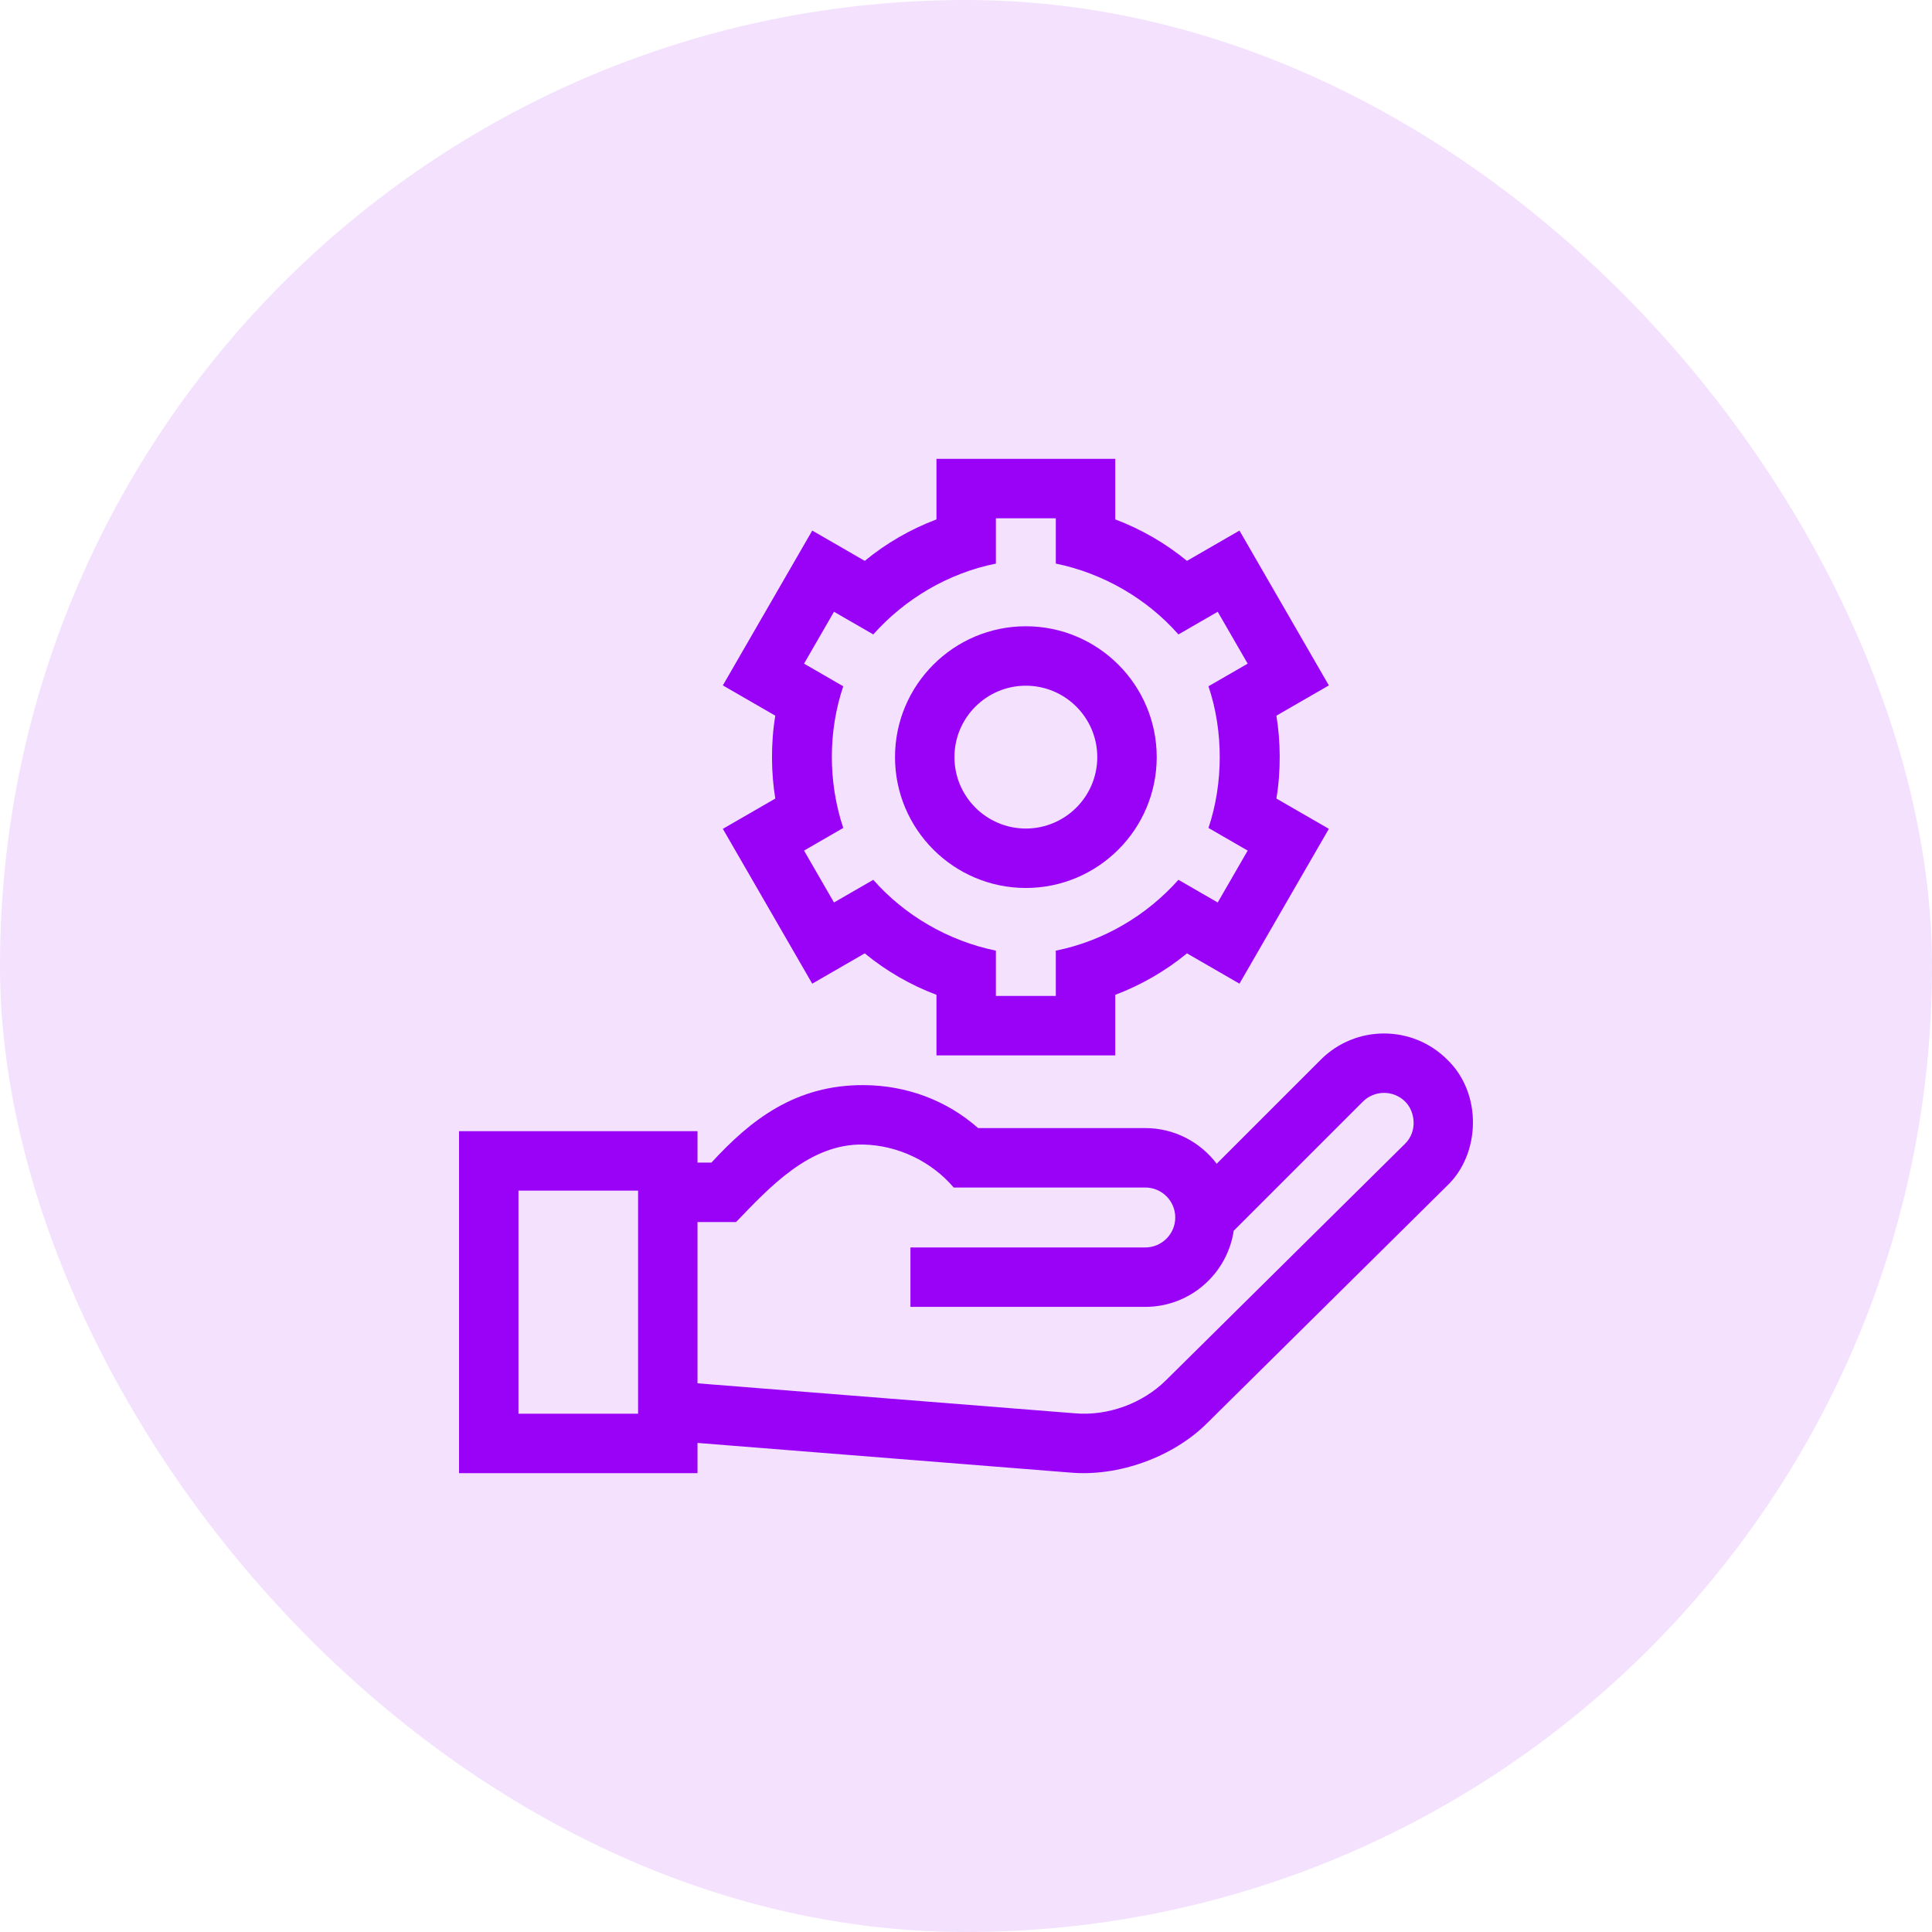
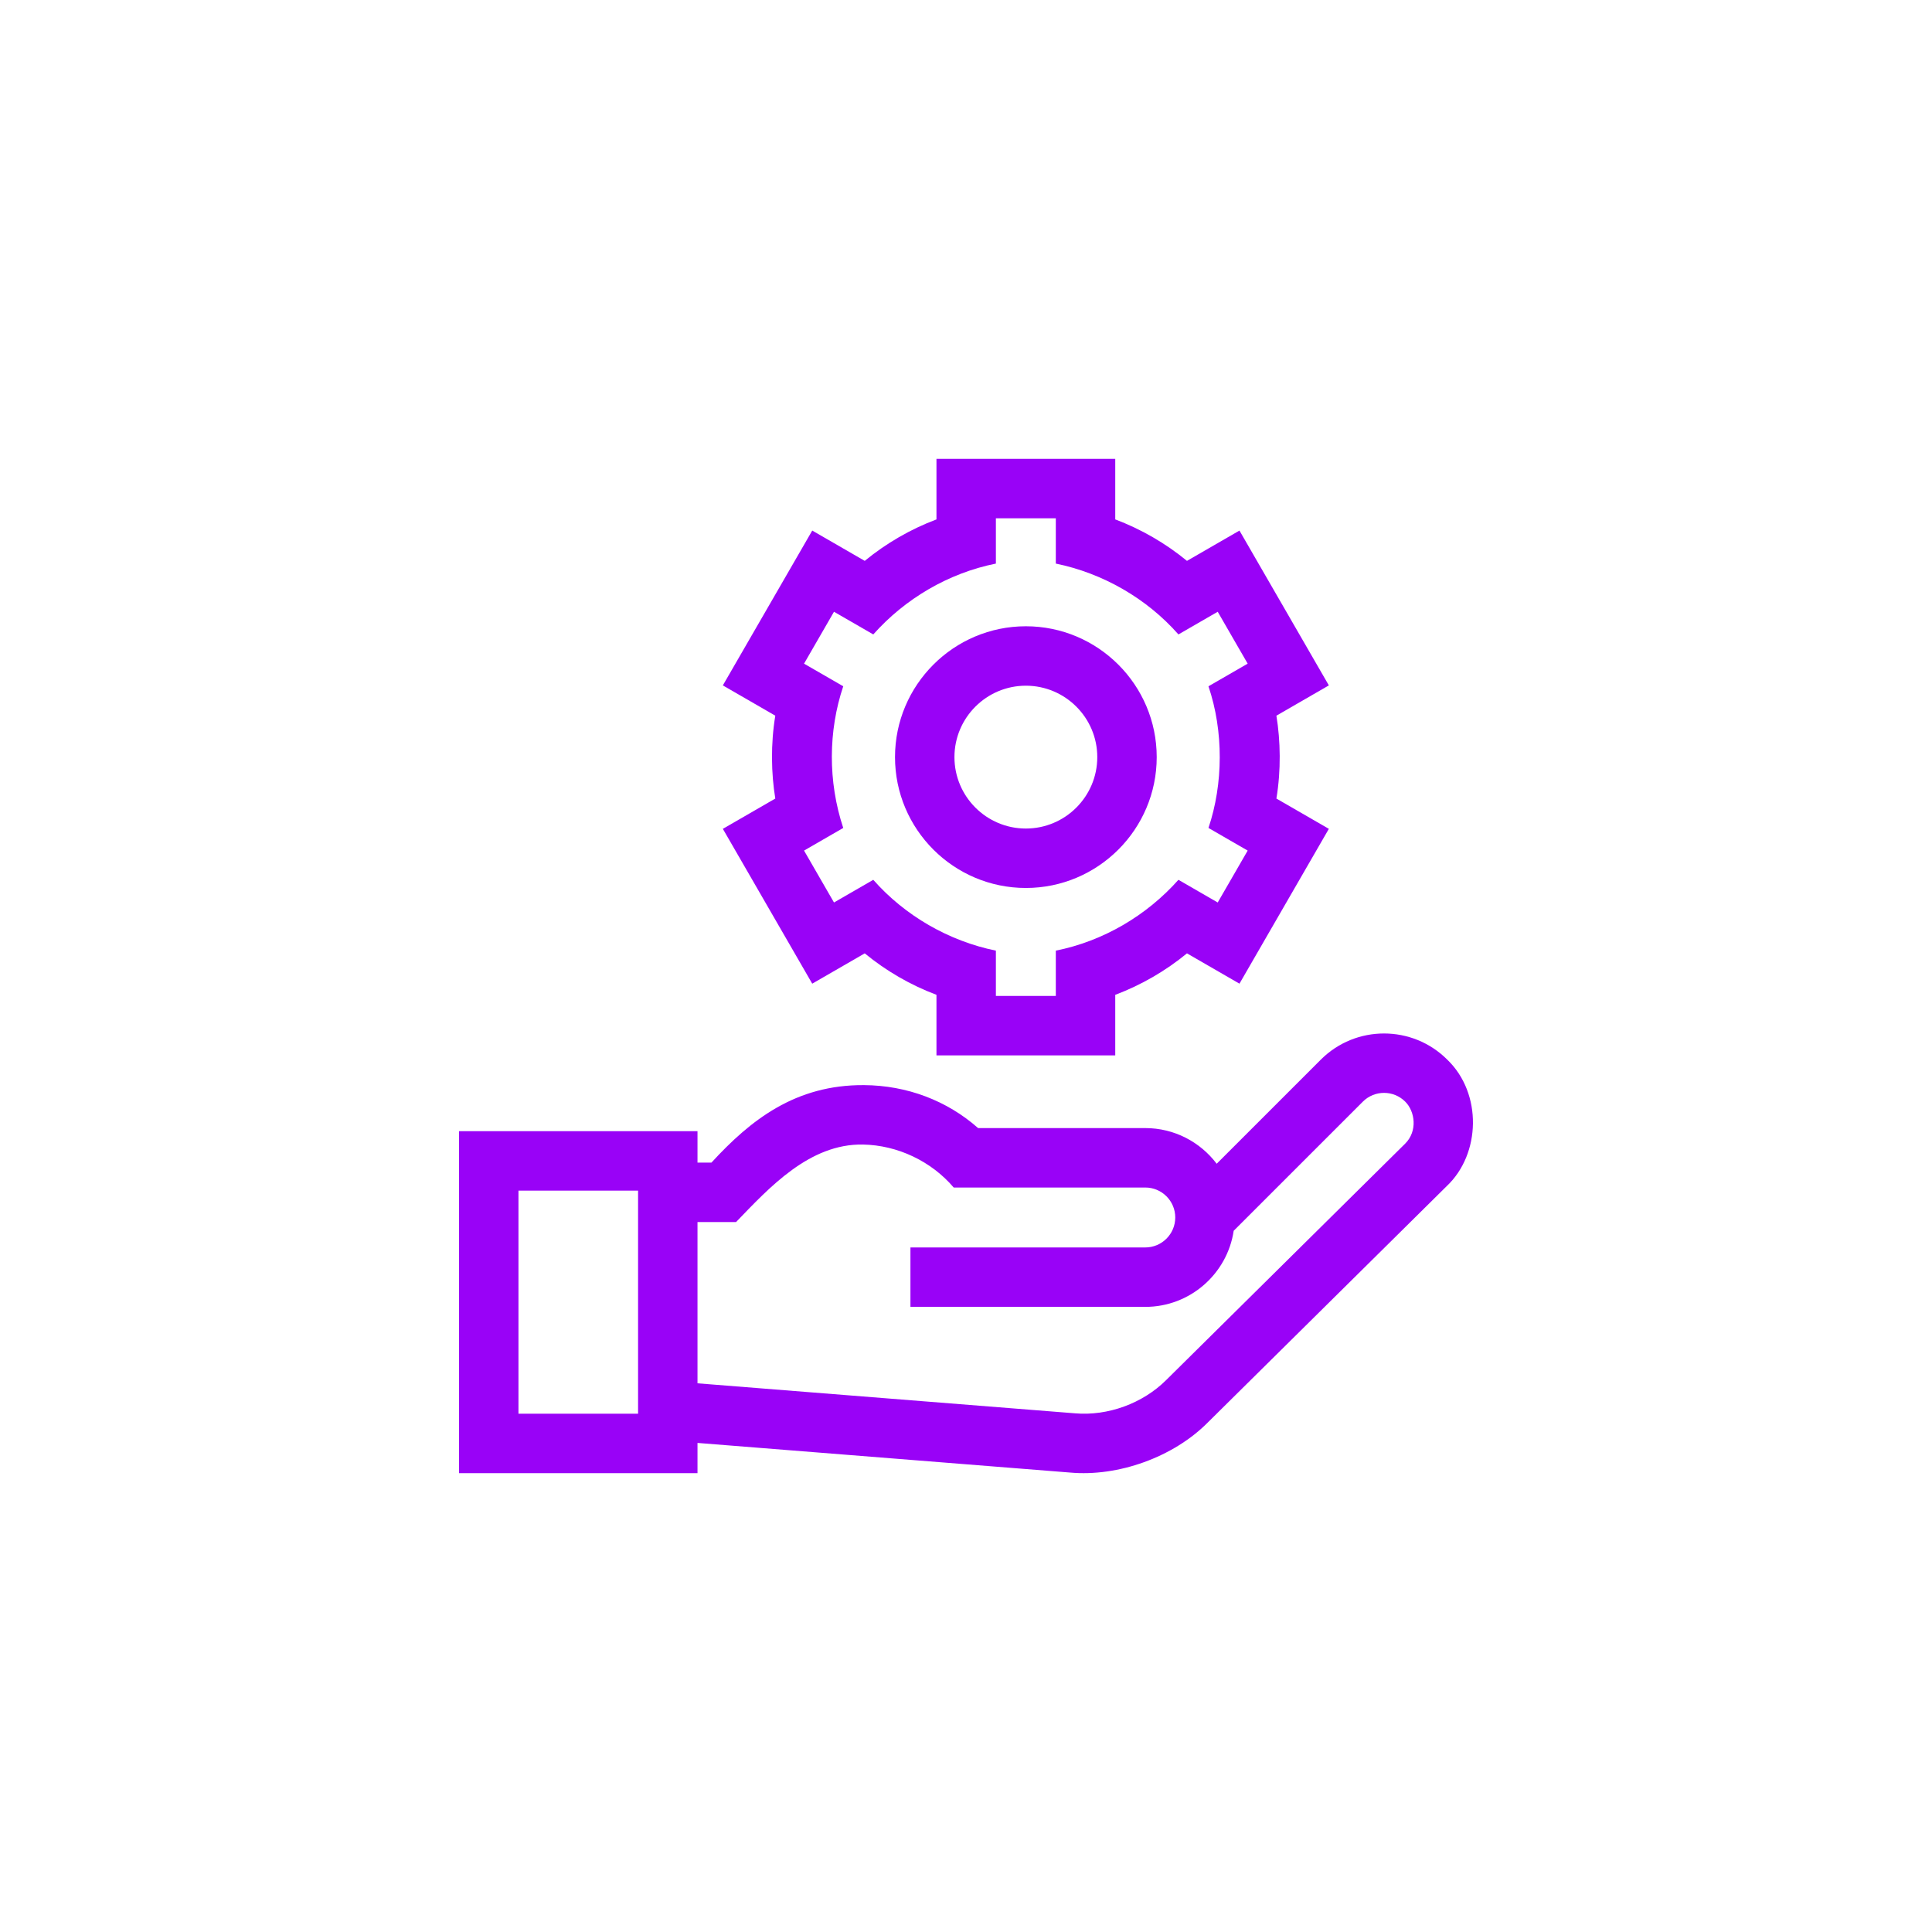
<svg xmlns="http://www.w3.org/2000/svg" width="160" height="160" viewBox="0 0 160 160" fill="none">
-   <rect width="160" height="160" rx="80" fill="#9902F7" fill-opacity="0.12" />
  <g clip-path="url(#clip0_535_44611)">
-     <path d="M119.853 87.752C116.967 84.867 112.272 84.867 109.387 87.752L100.761 96.377C99.408 94.585 97.262 93.423 94.848 93.423H81.004C78.421 91.141 75.104 89.888 71.551 89.865C65.876 89.828 62.16 92.748 58.918 96.283H57.764V93.681H38.016V121.999H57.764V119.497L88.609 121.95C92.582 122.314 97.185 120.687 100.058 117.771C105.367 112.521 114.712 103.278 119.828 98.213C122.618 95.574 122.776 90.556 119.853 87.752ZM52.843 117.077H42.937V98.603H52.843L52.843 117.077ZM116.365 94.716C111.25 99.78 101.906 109.022 96.588 114.281C94.646 116.222 91.749 117.281 89.023 117.045L57.764 114.56V101.204H60.957C63.703 98.358 67.034 94.704 71.47 94.786C74.342 94.84 77.134 96.175 78.982 98.345H94.848C96.217 98.345 97.33 99.458 97.33 100.826C97.33 102.195 96.217 103.308 94.848 103.308H75.399V108.23H94.848C98.556 108.23 101.636 105.49 102.169 101.928L112.867 91.232C113.834 90.266 115.406 90.266 116.373 91.232C117.19 92.04 117.413 93.681 116.365 94.716Z" fill="#9902F7" />
+     <path d="M119.853 87.752C116.967 84.867 112.272 84.867 109.387 87.752L100.761 96.377C99.408 94.585 97.262 93.423 94.848 93.423H81.004C78.421 91.141 75.104 89.888 71.551 89.865C65.876 89.828 62.16 92.748 58.918 96.283H57.764V93.681H38.016V121.999H57.764V119.497L88.609 121.95C92.582 122.314 97.185 120.687 100.058 117.771C105.367 112.521 114.712 103.278 119.828 98.213C122.618 95.574 122.776 90.556 119.853 87.752ZM52.843 117.077H42.937V98.603H52.843ZM116.365 94.716C111.25 99.78 101.906 109.022 96.588 114.281C94.646 116.222 91.749 117.281 89.023 117.045L57.764 114.56V101.204H60.957C63.703 98.358 67.034 94.704 71.47 94.786C74.342 94.84 77.134 96.175 78.982 98.345H94.848C96.217 98.345 97.33 99.458 97.33 100.826C97.33 102.195 96.217 103.308 94.848 103.308H75.399V108.23H94.848C98.556 108.23 101.636 105.49 102.169 101.928L112.867 91.232C113.834 90.266 115.406 90.266 116.373 91.232C117.19 92.04 117.413 93.681 116.365 94.716Z" fill="#9902F7" />
    <path d="M110.05 68.641L105.706 66.133C106.095 63.8 106.048 61.347 105.706 59.27L110.05 56.762L102.647 43.94L98.3 46.449C96.52 44.987 94.509 43.825 92.36 43.015V38H77.554V43.015C75.405 43.825 73.394 44.987 71.614 46.449L67.267 43.939L59.863 56.762L64.207 59.27C63.819 61.603 63.865 64.056 64.207 66.133L59.863 68.641L67.266 81.463L71.614 78.953C73.394 80.415 75.405 81.578 77.554 82.387V87.403H92.36V82.387C94.509 81.578 96.519 80.415 98.3 78.953L102.647 81.463L110.05 68.641ZM100.08 68.567L103.327 70.442L100.846 74.74L97.593 72.862C94.952 75.828 91.365 77.942 87.438 78.728V82.481H82.475V78.728C78.579 77.934 74.939 75.836 72.321 72.862L69.068 74.74L66.587 70.442L69.834 68.567C68.558 64.725 68.592 60.525 69.834 56.835L66.587 54.961L69.068 50.663L72.321 52.541C74.962 49.575 78.548 47.461 82.475 46.674V42.922H87.438V46.674C91.335 47.469 94.975 49.566 97.593 52.541L100.846 50.663L103.327 54.961L100.08 56.835C101.342 60.565 101.309 64.919 100.08 68.567Z" fill="#9902F7" />
    <path d="M84.957 73.538C90.933 73.538 95.794 68.677 95.794 62.702C95.794 56.726 90.933 51.865 84.957 51.865C78.982 51.865 74.121 56.726 74.121 62.702C74.121 68.677 78.982 73.538 84.957 73.538ZM84.957 56.787C88.219 56.787 90.872 59.44 90.872 62.701C90.872 65.963 88.219 68.616 84.957 68.616C81.696 68.616 79.043 65.963 79.043 62.701C79.043 59.44 81.696 56.787 84.957 56.787Z" fill="#9902F7" />
  </g>
  <defs>
    <clipPath id="clip0_535_44611">
      <rect width="84" height="84" fill="white" transform="translate(38 38)" />
    </clipPath>
  </defs>
</svg>